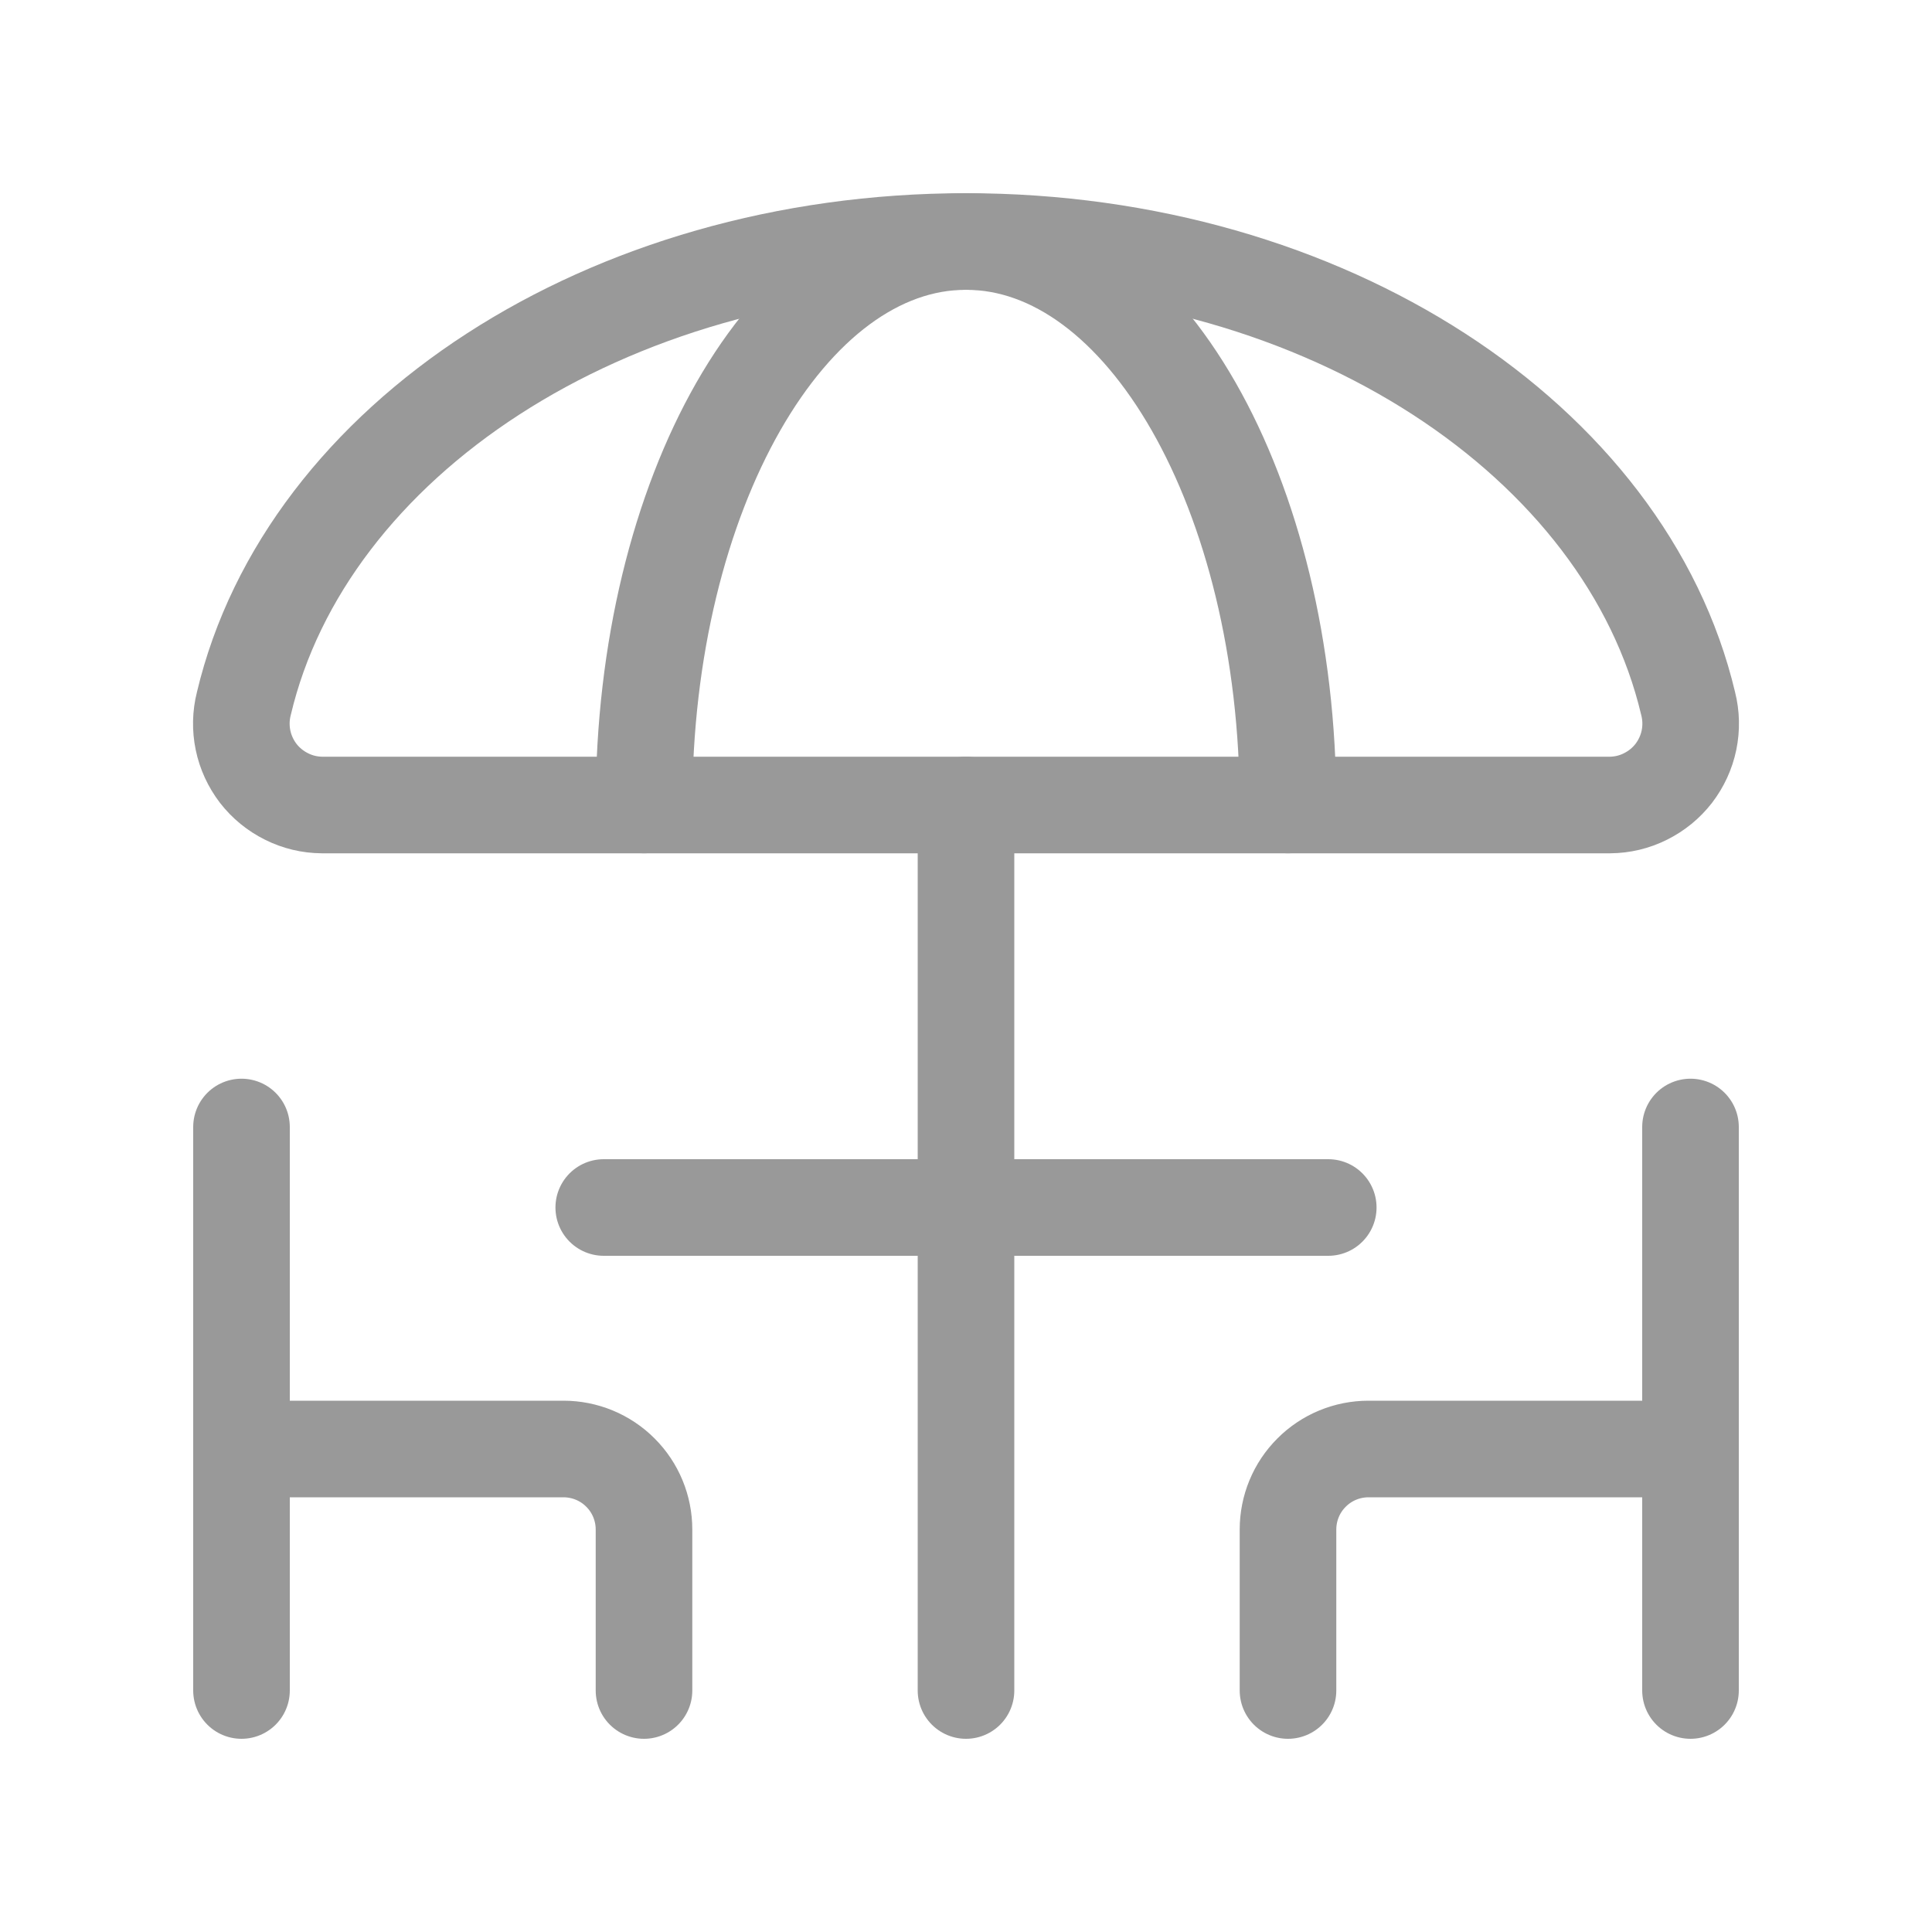
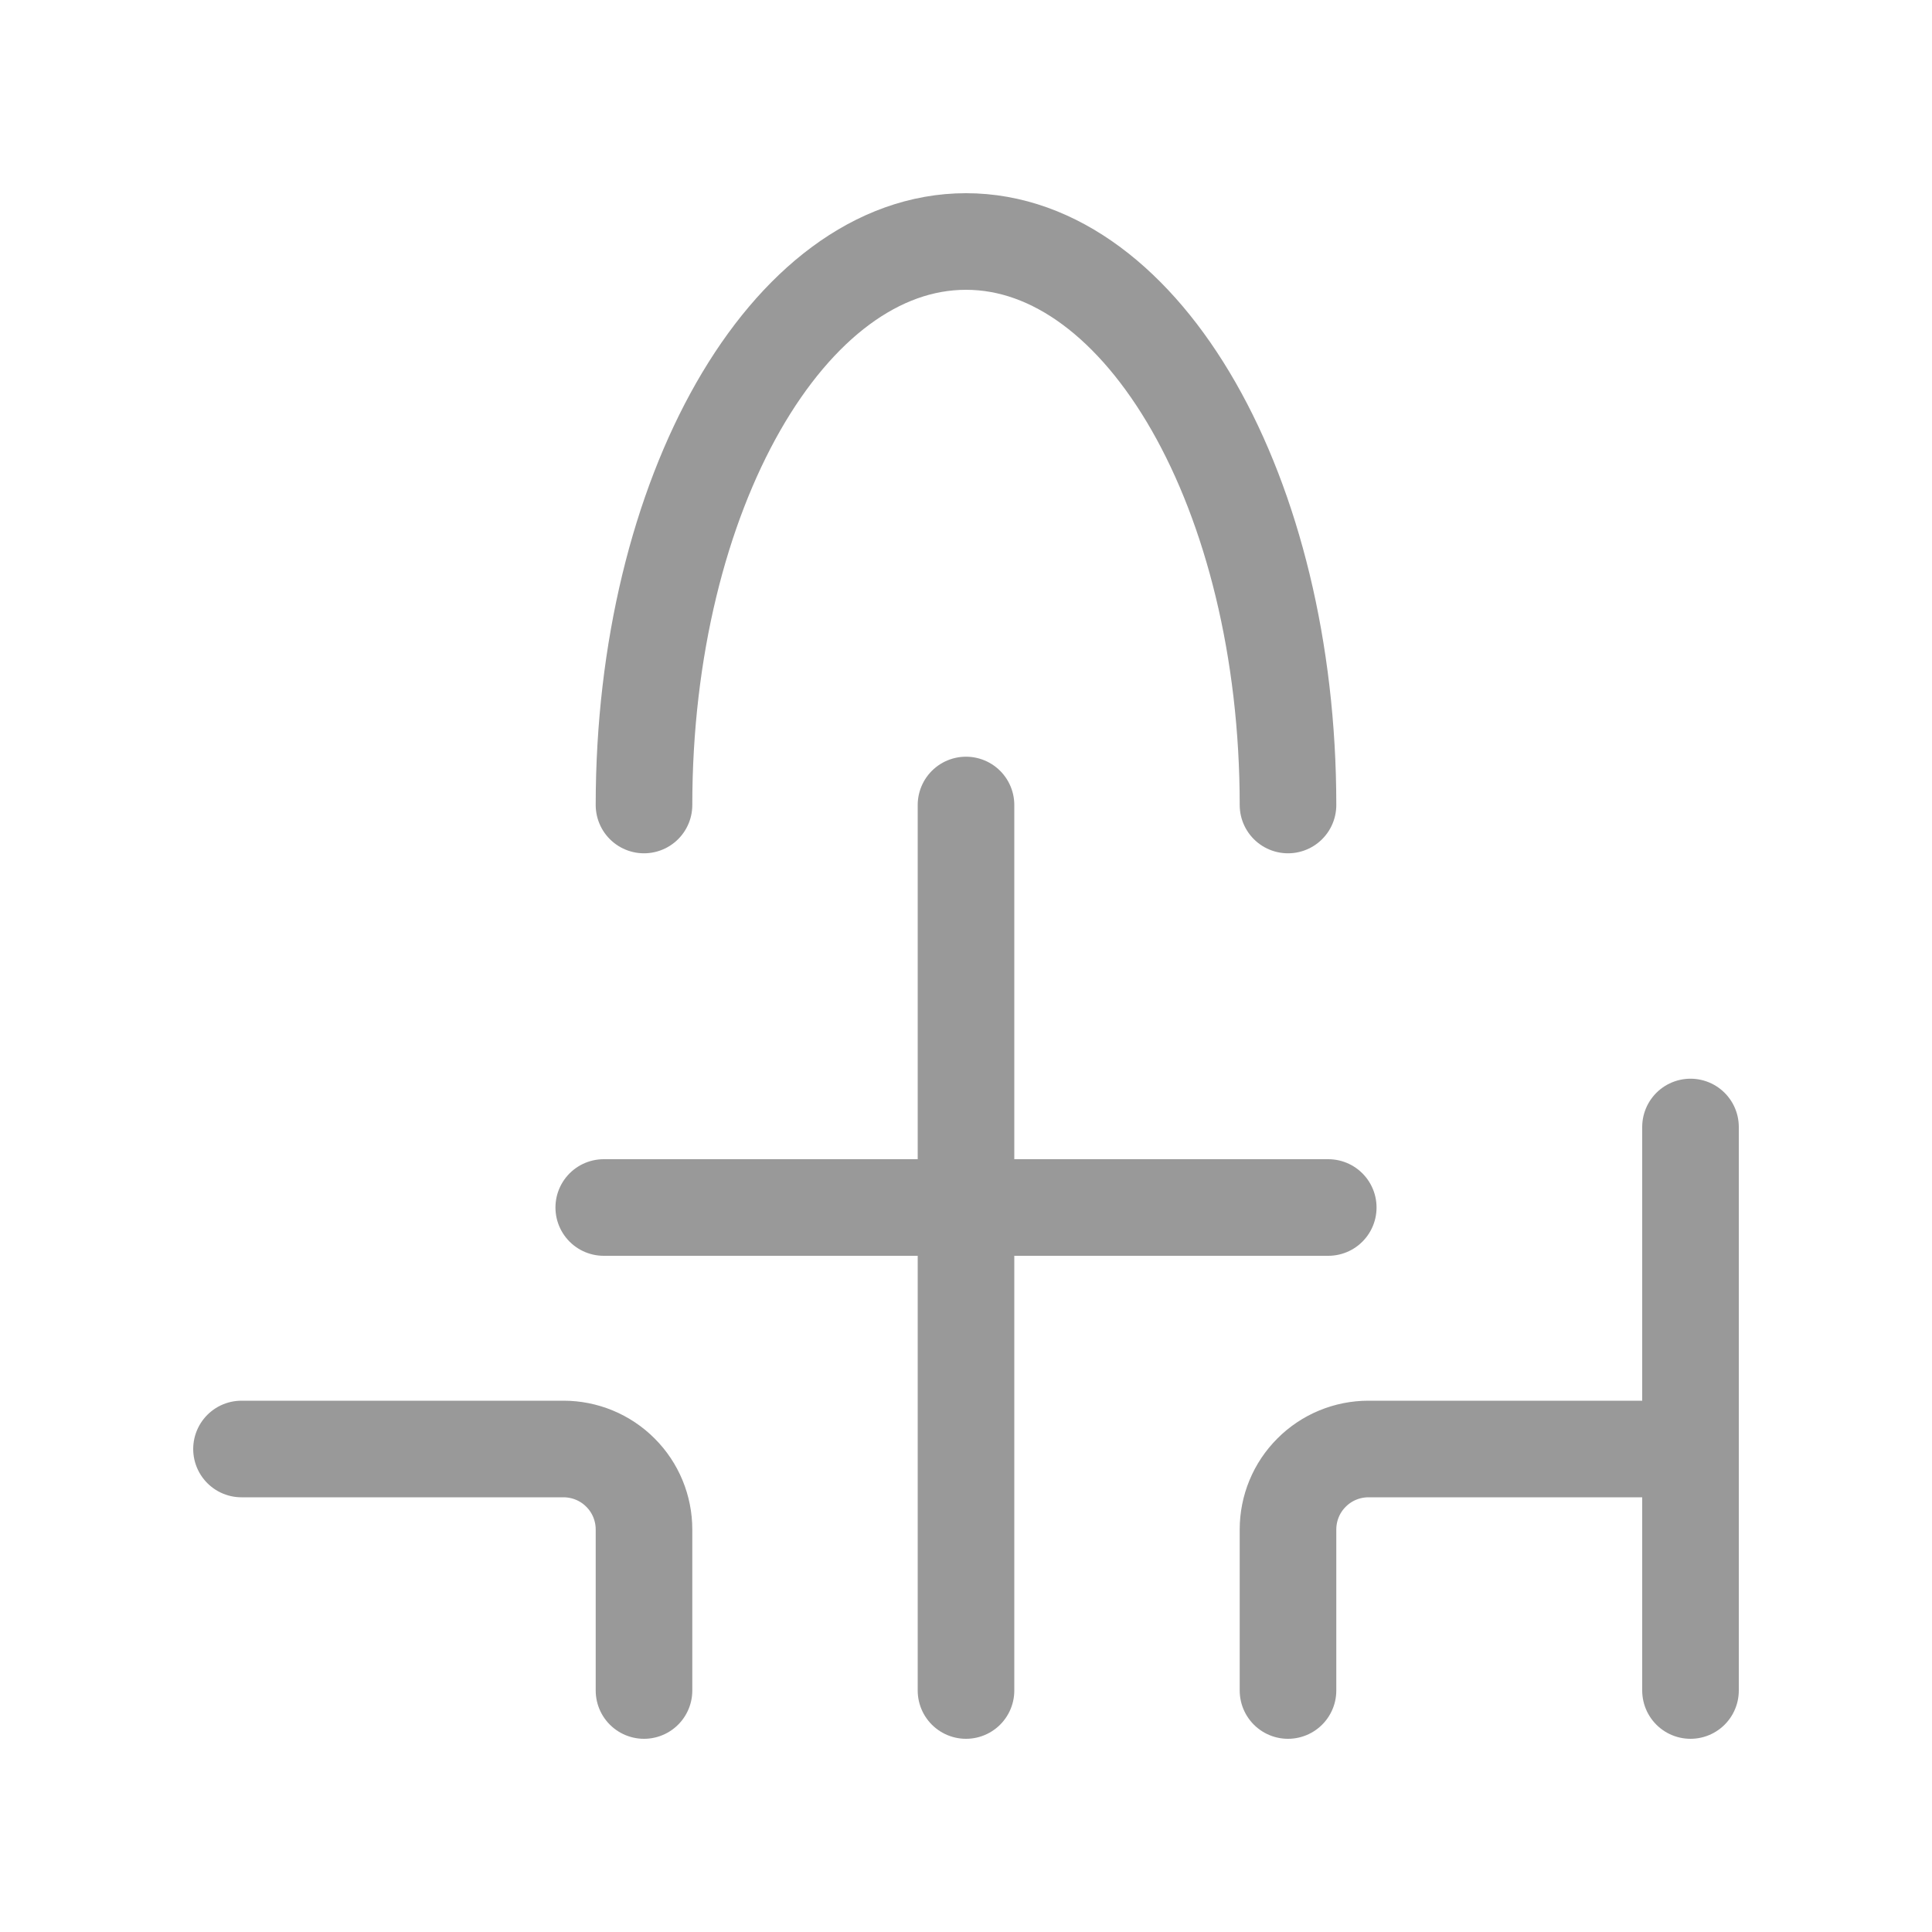
<svg xmlns="http://www.w3.org/2000/svg" width="24" height="24" viewBox="0 0 24 24" fill="none">
  <path d="M12 10V21" stroke="#999999" stroke-width="1.2" stroke-linecap="round" stroke-linejoin="round" />
  <path d="M16.5 15H7.5" stroke="#999999" stroke-width="1.2" stroke-linecap="round" stroke-linejoin="round" />
  <path d="M21 21V14" stroke="#999999" stroke-width="1.2" stroke-linecap="round" stroke-linejoin="round" />
-   <path d="M3 14V21" stroke="#999999" stroke-width="1.2" stroke-linecap="round" stroke-linejoin="round" />
  <path d="M8 10C8 6.134 9.791 3 12 3C14.209 3 16 6.134 16 10" stroke="#999999" stroke-width="1.2" stroke-linecap="round" stroke-linejoin="round" />
-   <path d="M4 10H20C20.153 9.999 20.304 9.963 20.441 9.894C20.578 9.826 20.698 9.728 20.792 9.607C20.885 9.485 20.95 9.345 20.981 9.195C21.012 9.045 21.009 8.89 20.971 8.741C20.199 5.476 16.476 3 12 3C7.524 3 3.801 5.476 3.029 8.741C2.991 8.89 2.988 9.045 3.019 9.195C3.05 9.345 3.115 9.485 3.208 9.607C3.302 9.728 3.422 9.826 3.559 9.894C3.696 9.963 3.847 9.999 4 10V10Z" stroke="#999999" stroke-width="1.2" stroke-linecap="round" stroke-linejoin="round" />
  <path d="M8 21V19C8 18.735 7.895 18.48 7.707 18.293C7.52 18.105 7.265 18 7 18H3" stroke="#999999" stroke-width="1.2" stroke-linecap="round" stroke-linejoin="round" />
  <path d="M16 21V19C16 18.735 16.105 18.48 16.293 18.293C16.48 18.105 16.735 18 17 18H21" stroke="#999999" stroke-width="1.2" stroke-linecap="round" stroke-linejoin="round" />
</svg>